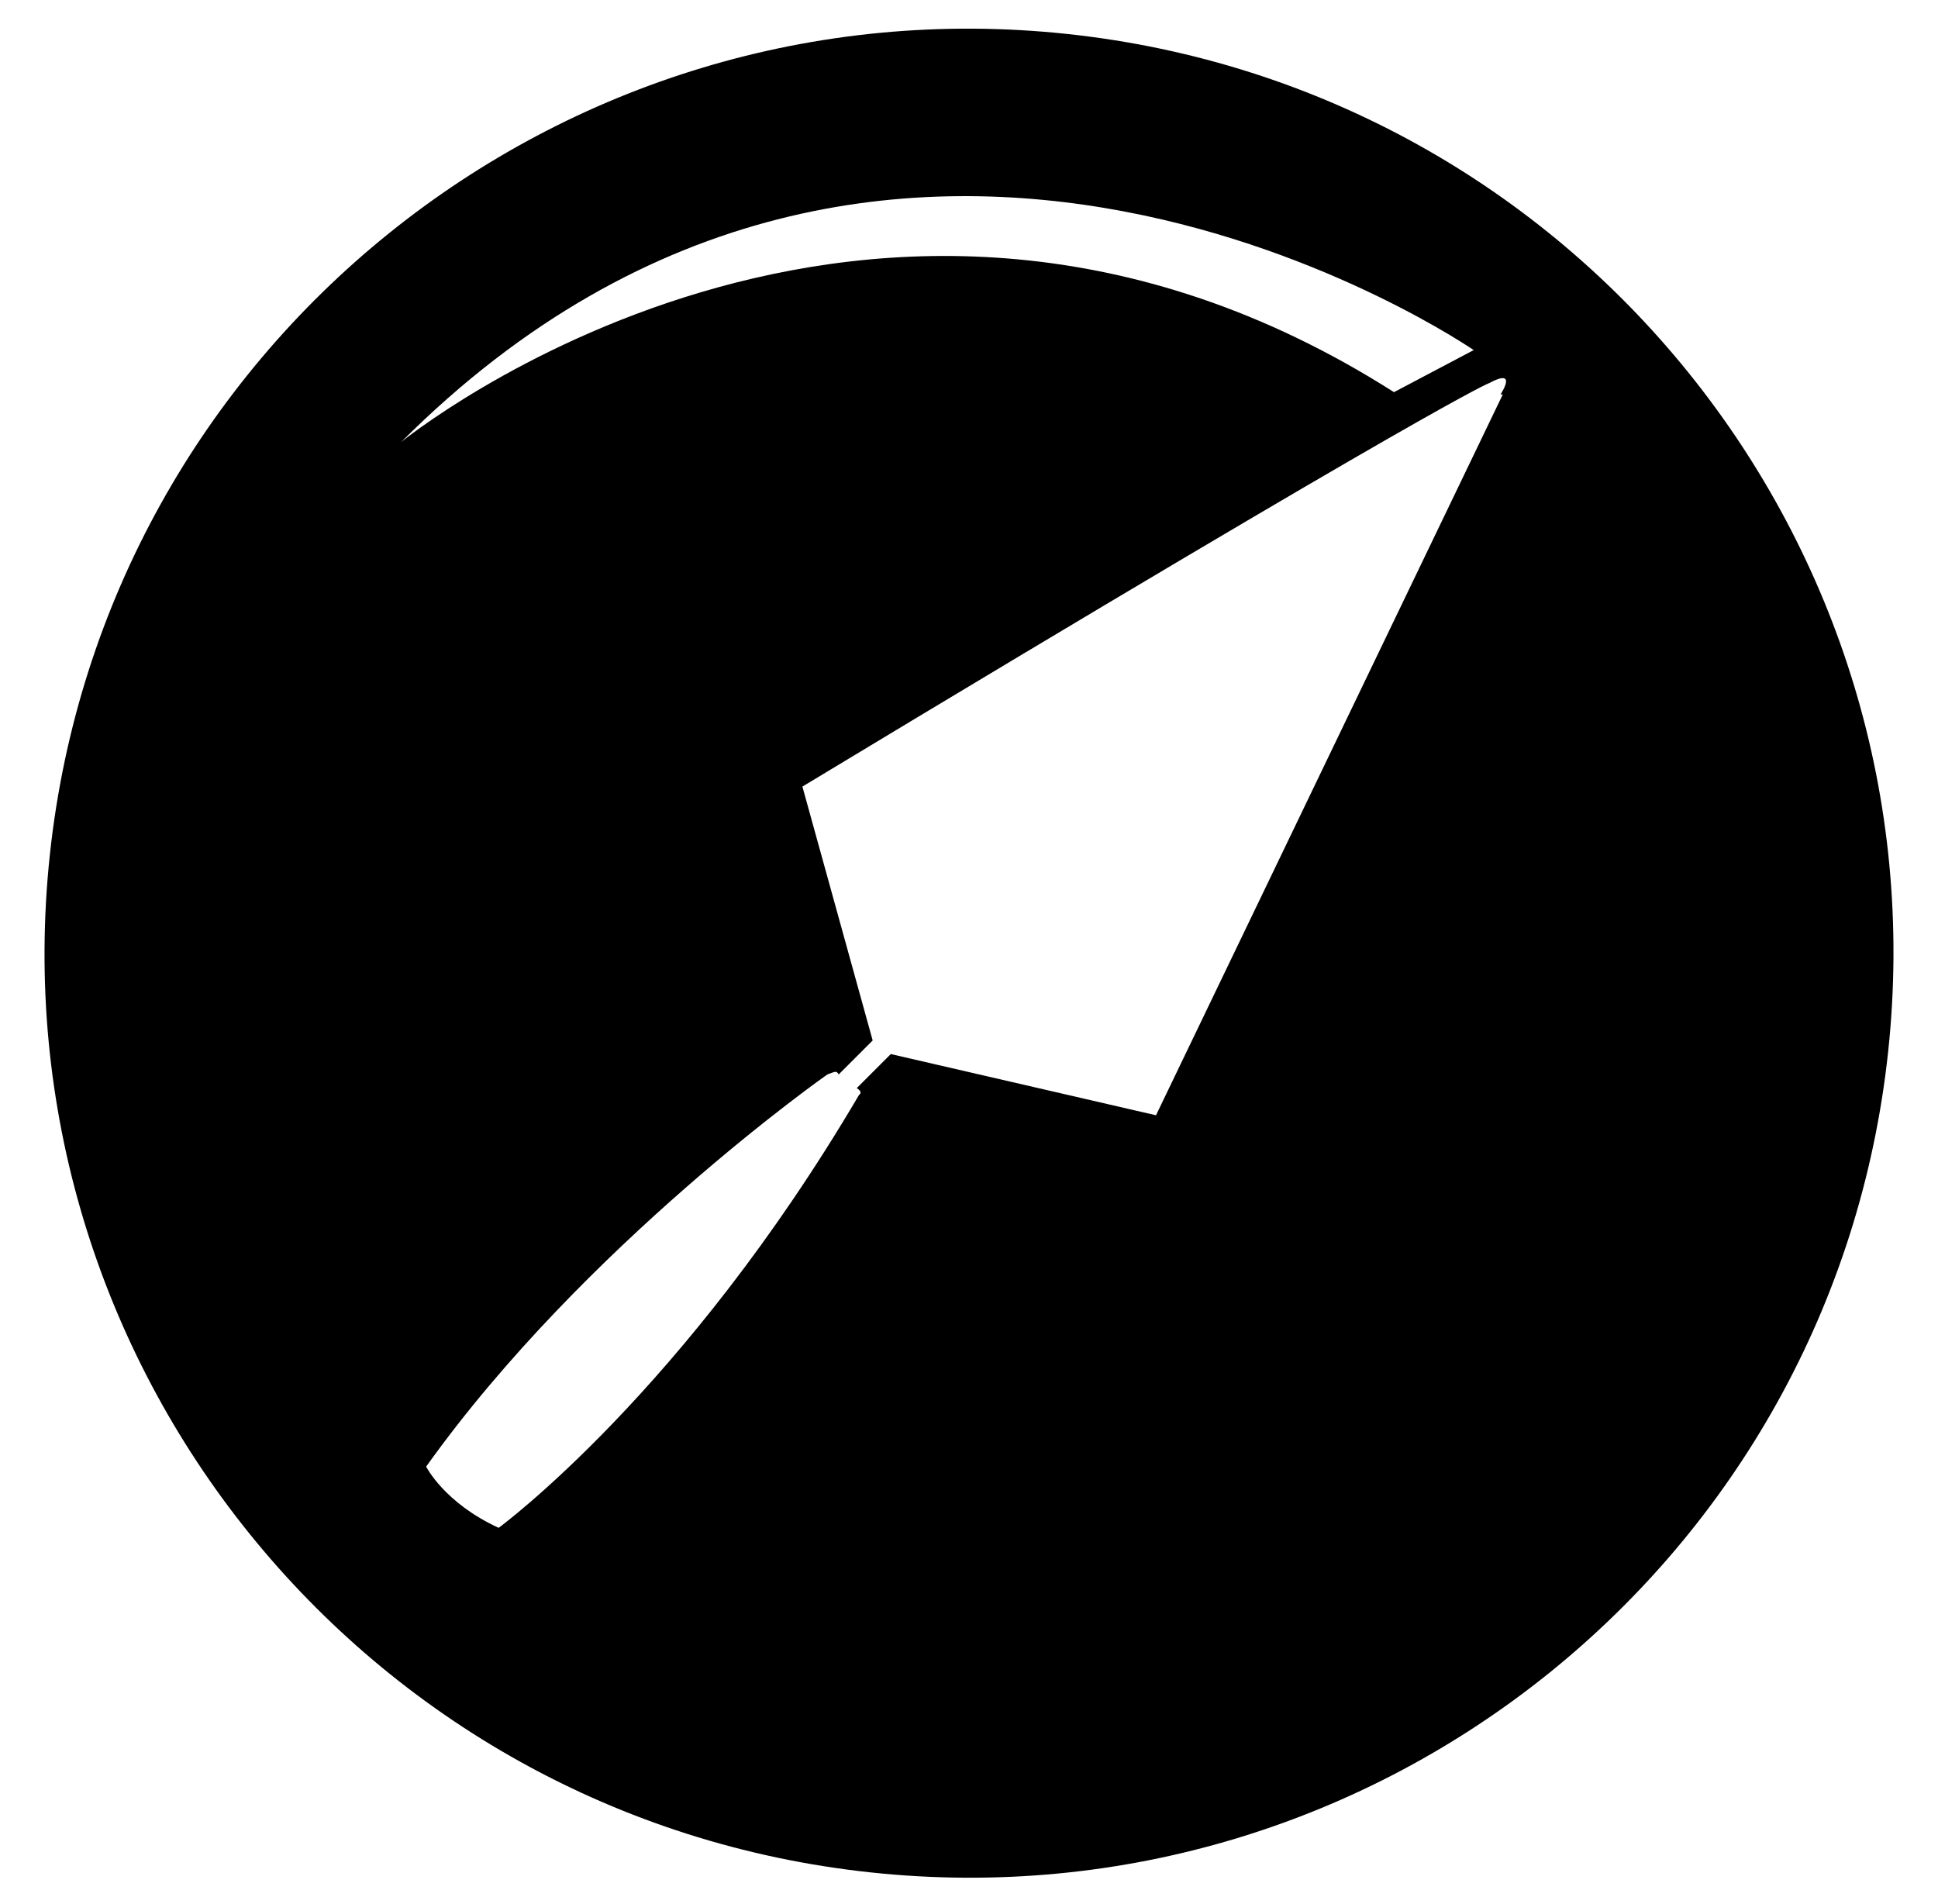
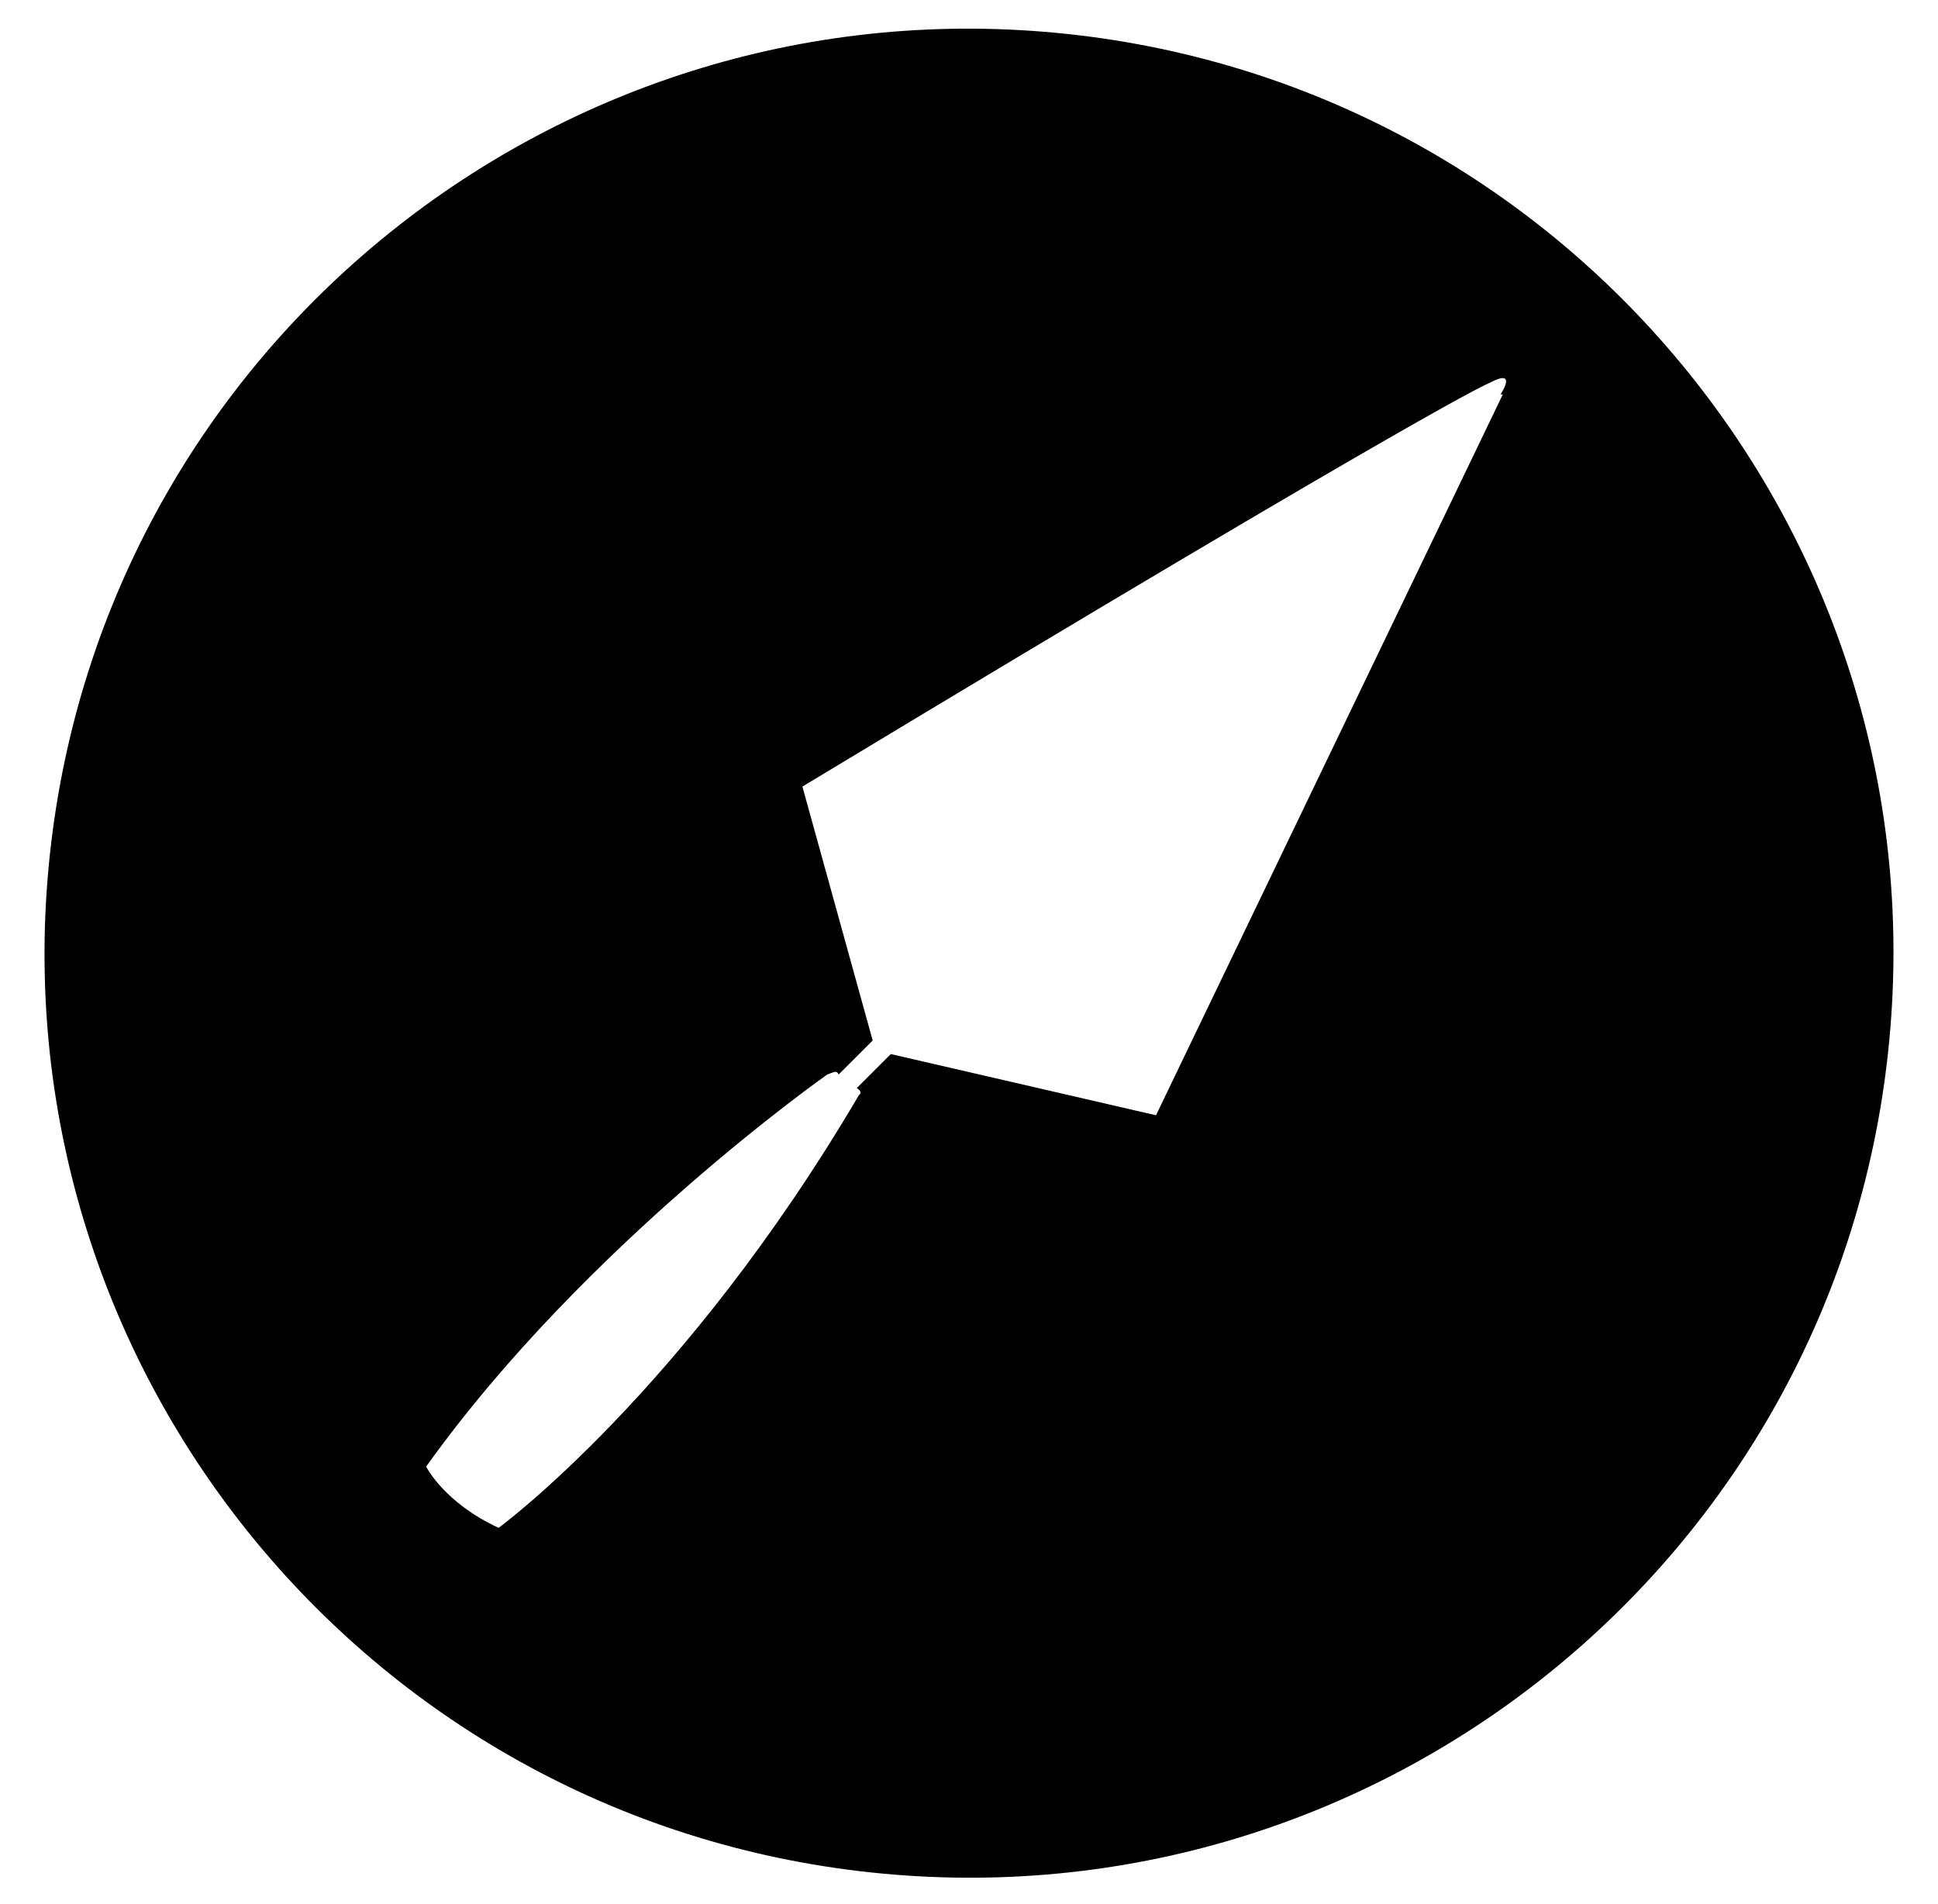
<svg xmlns="http://www.w3.org/2000/svg" version="1.1" viewBox="0 0 85.5 84">
  <g>
    <g id="Layer_1">
-       <path d="M47.1,1.5C24.7-.9,4.6,15.3,2.2,37.7c-2.4,22.4,13.8,42.5,36.2,44.9,22.4,2.4,42.5-13.8,44.9-36.2C85.7,24,69.5,3.9,47.1,1.5ZM65.1,15.4l-3.6,1.9c-23.1-14.7-43.8,2.2-43.8,2.2,21.8-21.8,47.4-4,47.4-4ZM66.3,17.4l-15.3,31.8-11.7-2.7-1.5,1.5c.3.2.1.3.1.3-7.7,13.1-15.9,19.1-15.9,19.1-2.4-1.1-3.2-2.7-3.2-2.7,7-9.8,17.7-17.3,17.7-17.3.3-.1.4-.2.5,0l1.5-1.5-3.1-11.2c28.5-17.2,30.3-17.8,30.3-17.8,1.3-.7.5.5.5.5Z" />
+       <path d="M47.1,1.5C24.7-.9,4.6,15.3,2.2,37.7c-2.4,22.4,13.8,42.5,36.2,44.9,22.4,2.4,42.5-13.8,44.9-36.2C85.7,24,69.5,3.9,47.1,1.5ZM65.1,15.4l-3.6,1.9ZM66.3,17.4l-15.3,31.8-11.7-2.7-1.5,1.5c.3.2.1.3.1.3-7.7,13.1-15.9,19.1-15.9,19.1-2.4-1.1-3.2-2.7-3.2-2.7,7-9.8,17.7-17.3,17.7-17.3.3-.1.4-.2.5,0l1.5-1.5-3.1-11.2c28.5-17.2,30.3-17.8,30.3-17.8,1.3-.7.5.5.5.5Z" />
    </g>
  </g>
</svg>